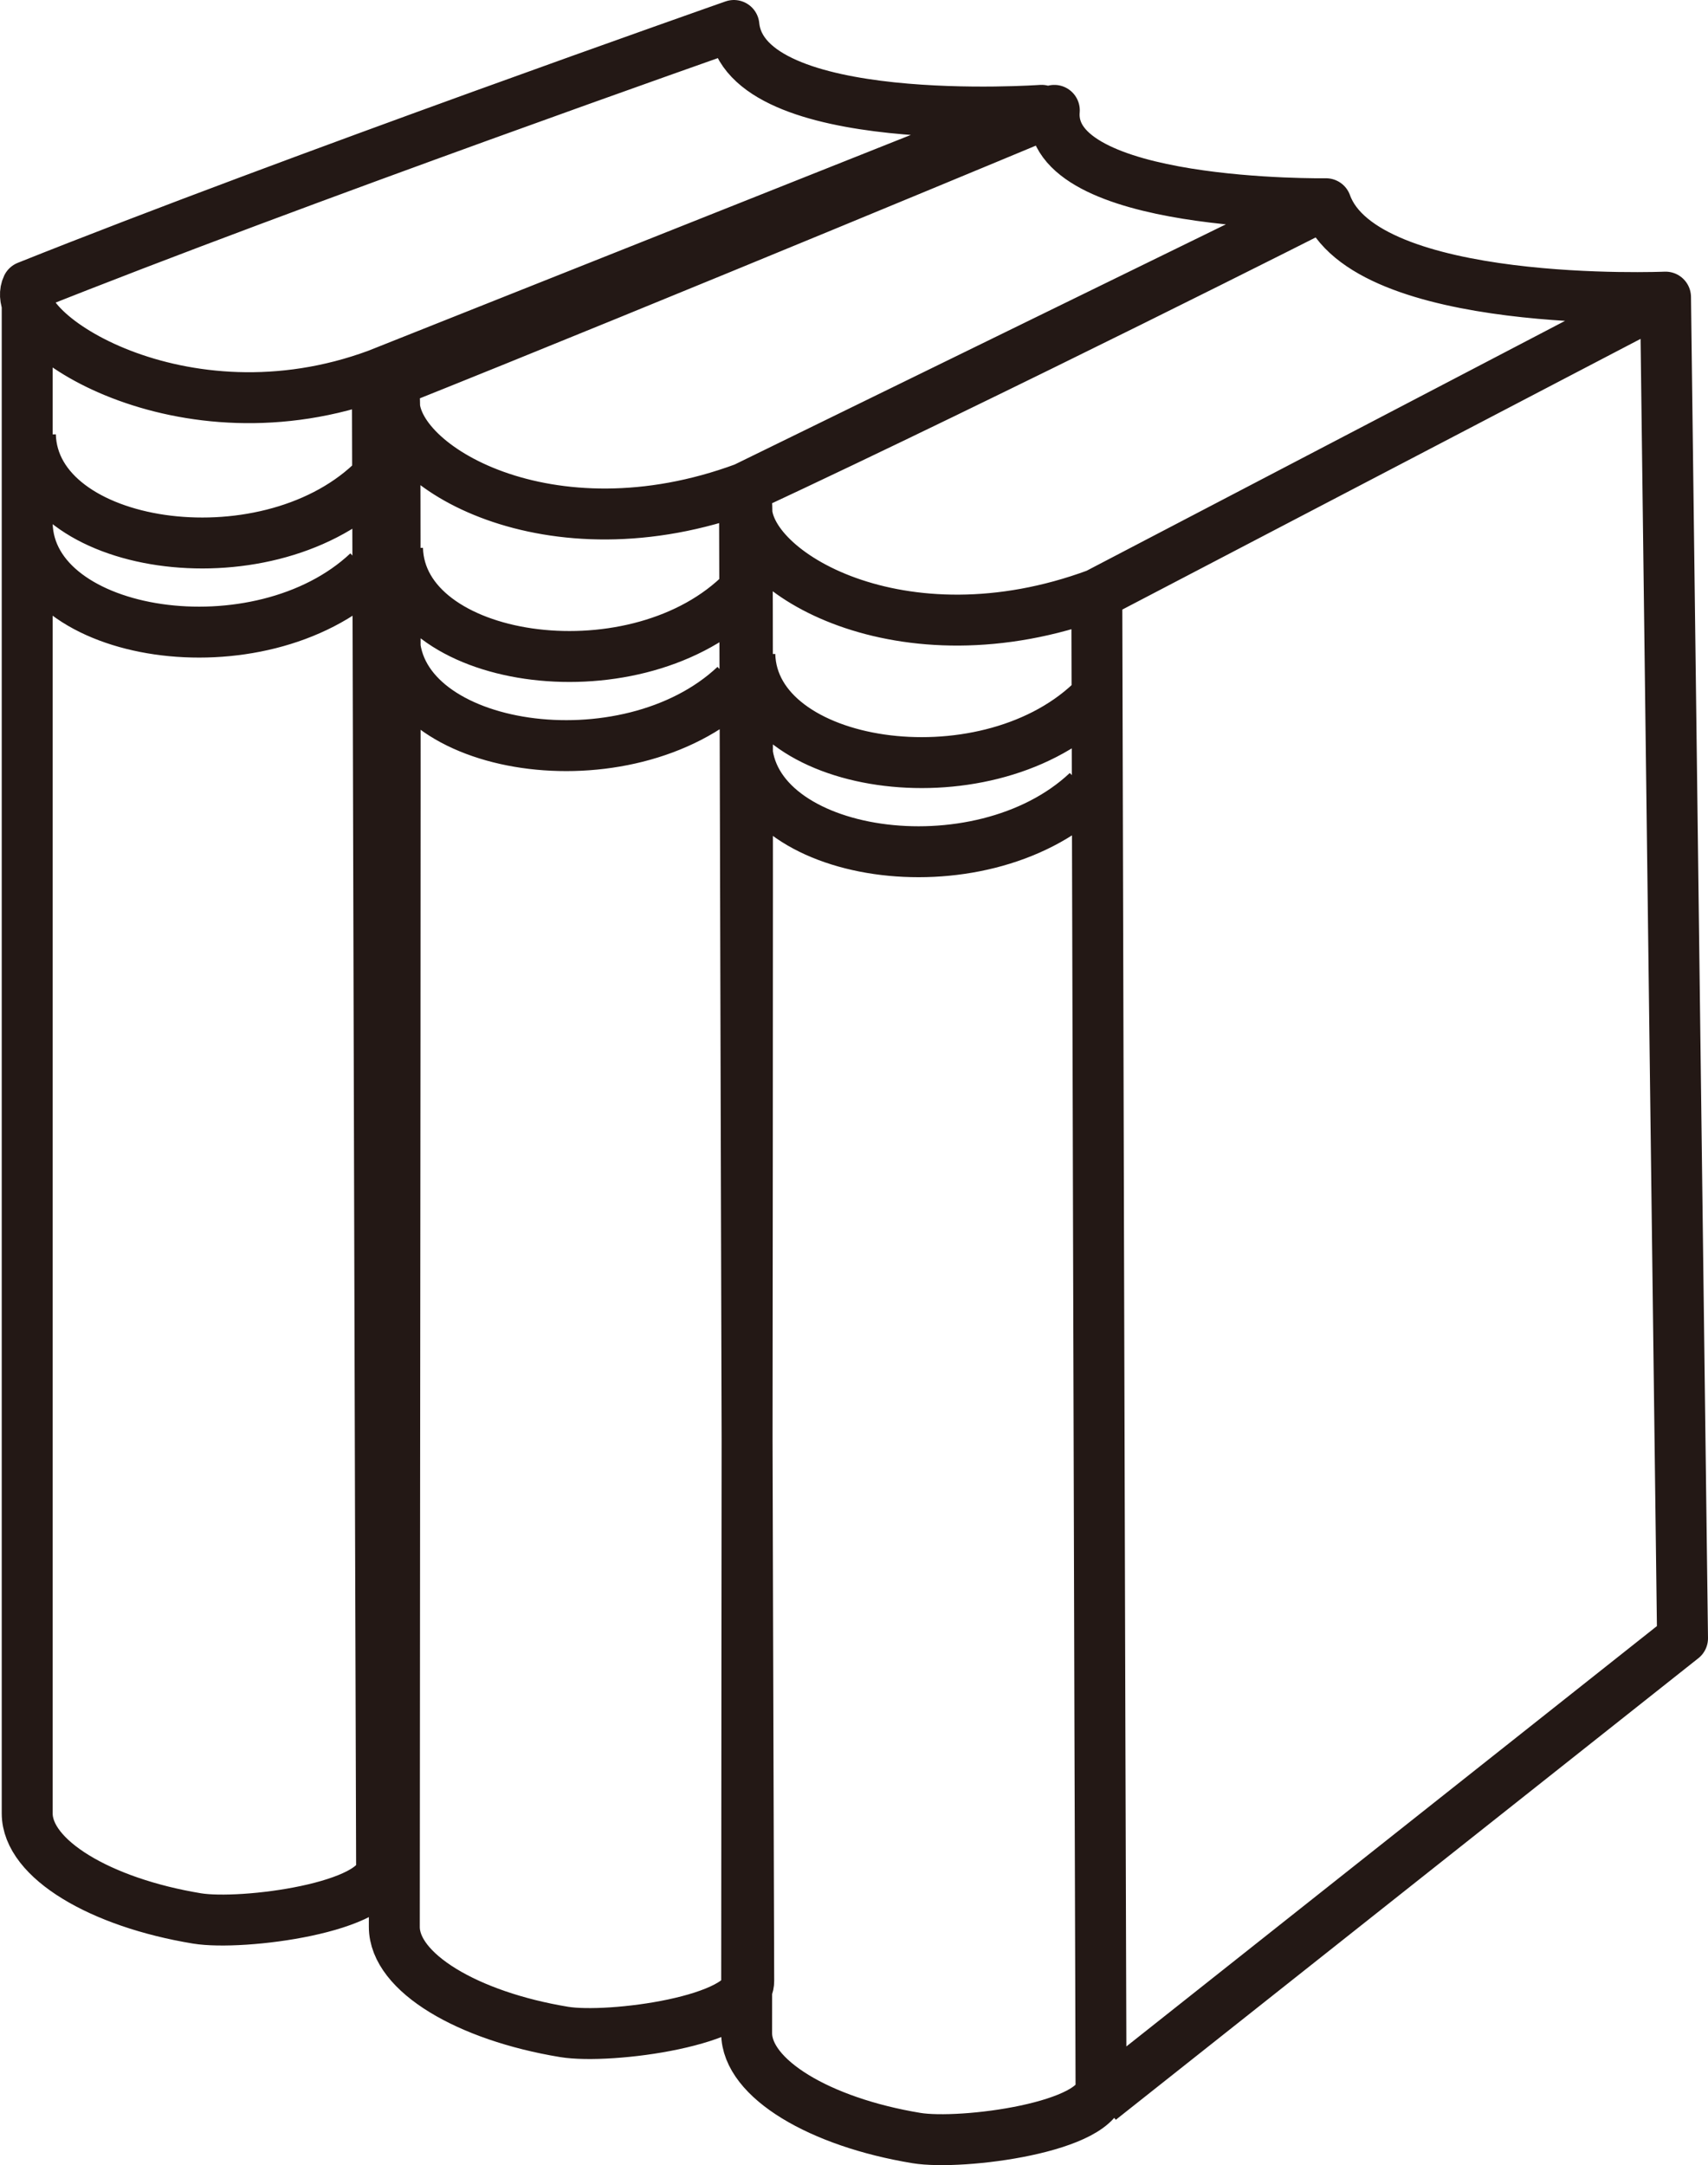
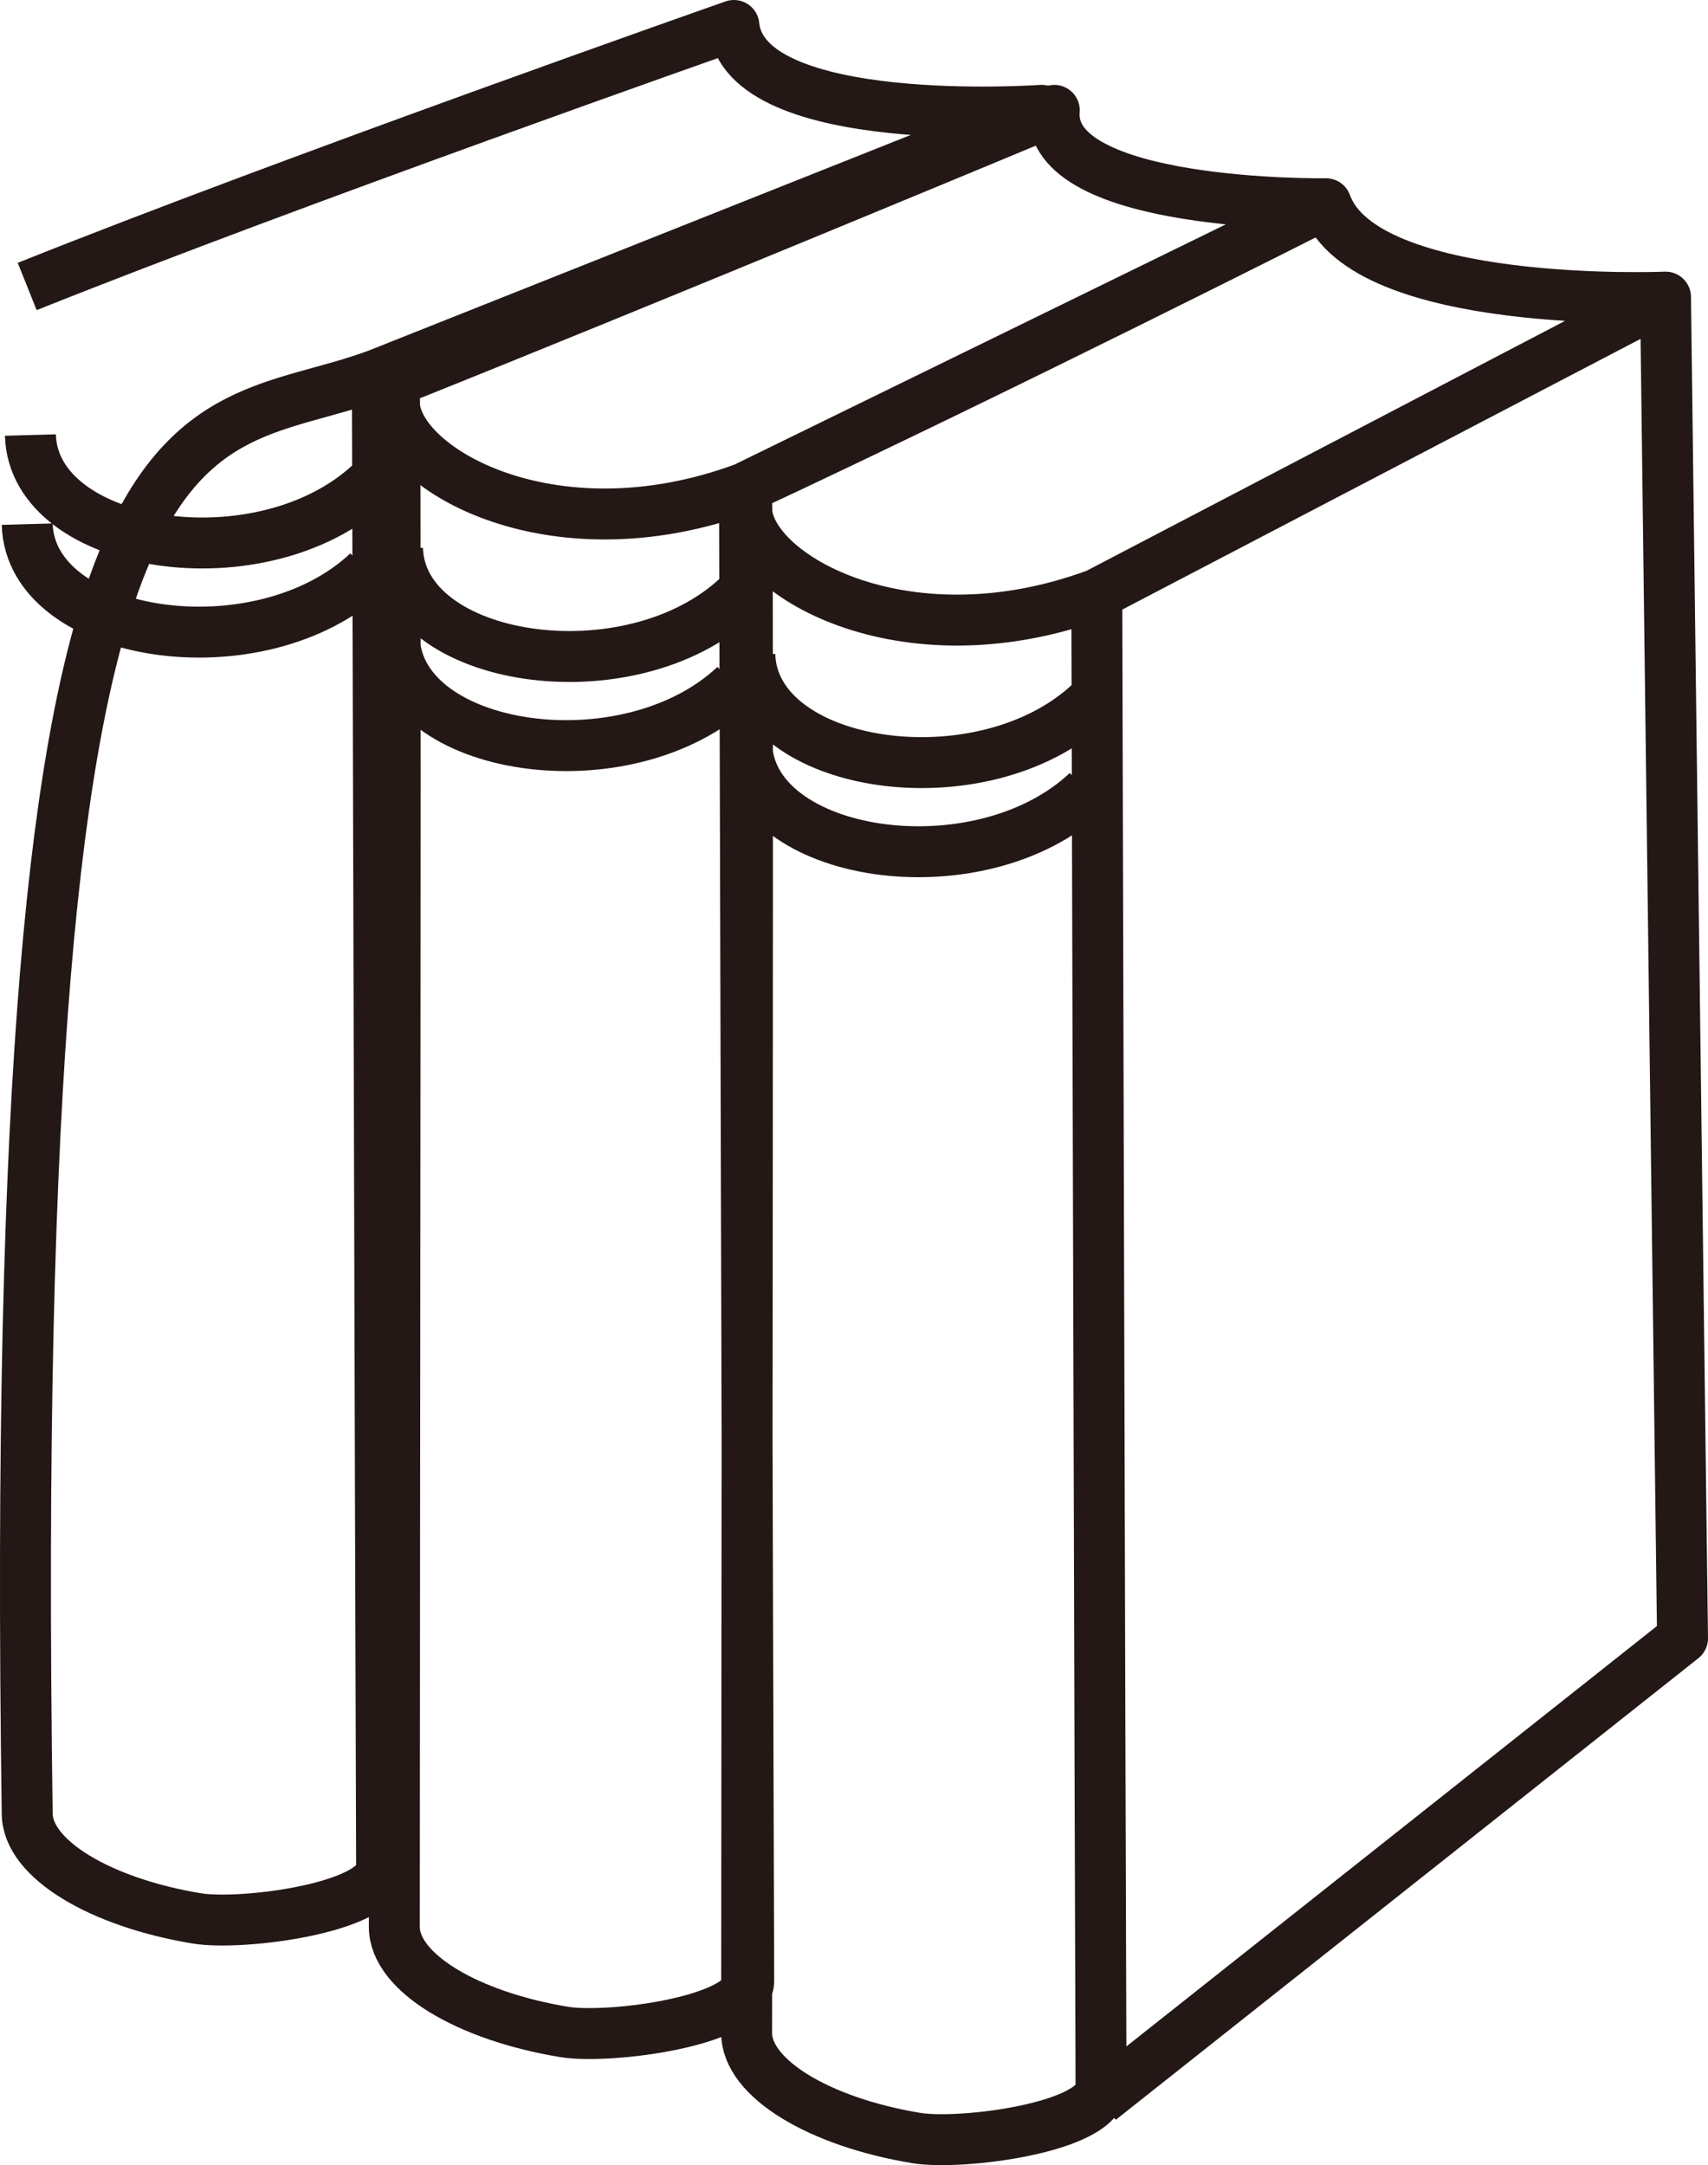
<svg xmlns="http://www.w3.org/2000/svg" viewBox="0 0 67.068 85.021">
  <defs>
    <style>.cls-1{fill:none;stroke:#231815;stroke-linejoin:round;stroke-width:2px;}</style>
  </defs>
  <g id="レイヤー_2" data-name="レイヤー 2">
    <g id="白">
-       <path class="cls-1" d="M29.234,19.165C39.234,14.5,52.068,8,52.068,8c1.5,4.167,13.332,3.667,13.332,3.667L43.068,23.332s.125,47.5.166,58.625c.006,1.585-5.482,2.291-7.25,2-3.791-.625-6.666-2.334-6.666-4.125,0-11.833.075-61.5,0-59.958-.125,2.583,6.083,6.292,13.75,3.458m.125,59.125L66.068,64.332,65.4,11.665M29.318,29.207c.125,4.5,9.125,5.875,13.375,1.875m-13.25-5.375c.125,4.5,9.125,5.875,13.375,1.875M15.4,15c10.417-4.167,26-10.666,26-10.666C41.068,8.165,52.068,8,52.068,8L29.234,19.165s.125,47.5.166,58.625c.006,1.585-5.482,2.291-7.25,2-3.791-.625-6.666-2.334-6.666-4.125,0-11.833.075-61.505,0-59.958-.125,2.583,6.084,6.292,13.75,3.458M15.484,25.04c.125,4.5,9.125,5.875,13.375,1.875M15.609,21.54c.125,4.5,9.125,5.875,13.375,1.875M1.068,11.25C11.484,7.083,28.818,1,28.818,1,29.234,5.165,40.9,4.332,40.9,4.332L14.818,14.708s.125,47.5.166,58.625c.006,1.585-5.482,2.291-7.25,2C3.943,74.708,1.068,73,1.068,71.208c0-11.833,0-59.958,0-59.958C.234,13,7.151,17.542,14.818,14.708M1.068,20.583c.125,4.5,9.125,5.875,13.375,1.875M1.193,17.083c.125,4.5,9.125,5.875,13.375,1.875" />
+       <path class="cls-1" d="M29.234,19.165C39.234,14.5,52.068,8,52.068,8c1.5,4.167,13.332,3.667,13.332,3.667L43.068,23.332s.125,47.5.166,58.625c.006,1.585-5.482,2.291-7.25,2-3.791-.625-6.666-2.334-6.666-4.125,0-11.833.075-61.5,0-59.958-.125,2.583,6.083,6.292,13.75,3.458m.125,59.125L66.068,64.332,65.4,11.665M29.318,29.207c.125,4.5,9.125,5.875,13.375,1.875m-13.25-5.375c.125,4.5,9.125,5.875,13.375,1.875M15.4,15c10.417-4.167,26-10.666,26-10.666C41.068,8.165,52.068,8,52.068,8L29.234,19.165s.125,47.5.166,58.625c.006,1.585-5.482,2.291-7.25,2-3.791-.625-6.666-2.334-6.666-4.125,0-11.833.075-61.505,0-59.958-.125,2.583,6.084,6.292,13.75,3.458M15.484,25.04c.125,4.5,9.125,5.875,13.375,1.875M15.609,21.54c.125,4.5,9.125,5.875,13.375,1.875M1.068,11.25C11.484,7.083,28.818,1,28.818,1,29.234,5.165,40.9,4.332,40.9,4.332L14.818,14.708s.125,47.5.166,58.625c.006,1.585-5.482,2.291-7.25,2C3.943,74.708,1.068,73,1.068,71.208C.234,13,7.151,17.542,14.818,14.708M1.068,20.583c.125,4.5,9.125,5.875,13.375,1.875M1.193,17.083c.125,4.5,9.125,5.875,13.375,1.875" />
    </g>
  </g>
</svg>